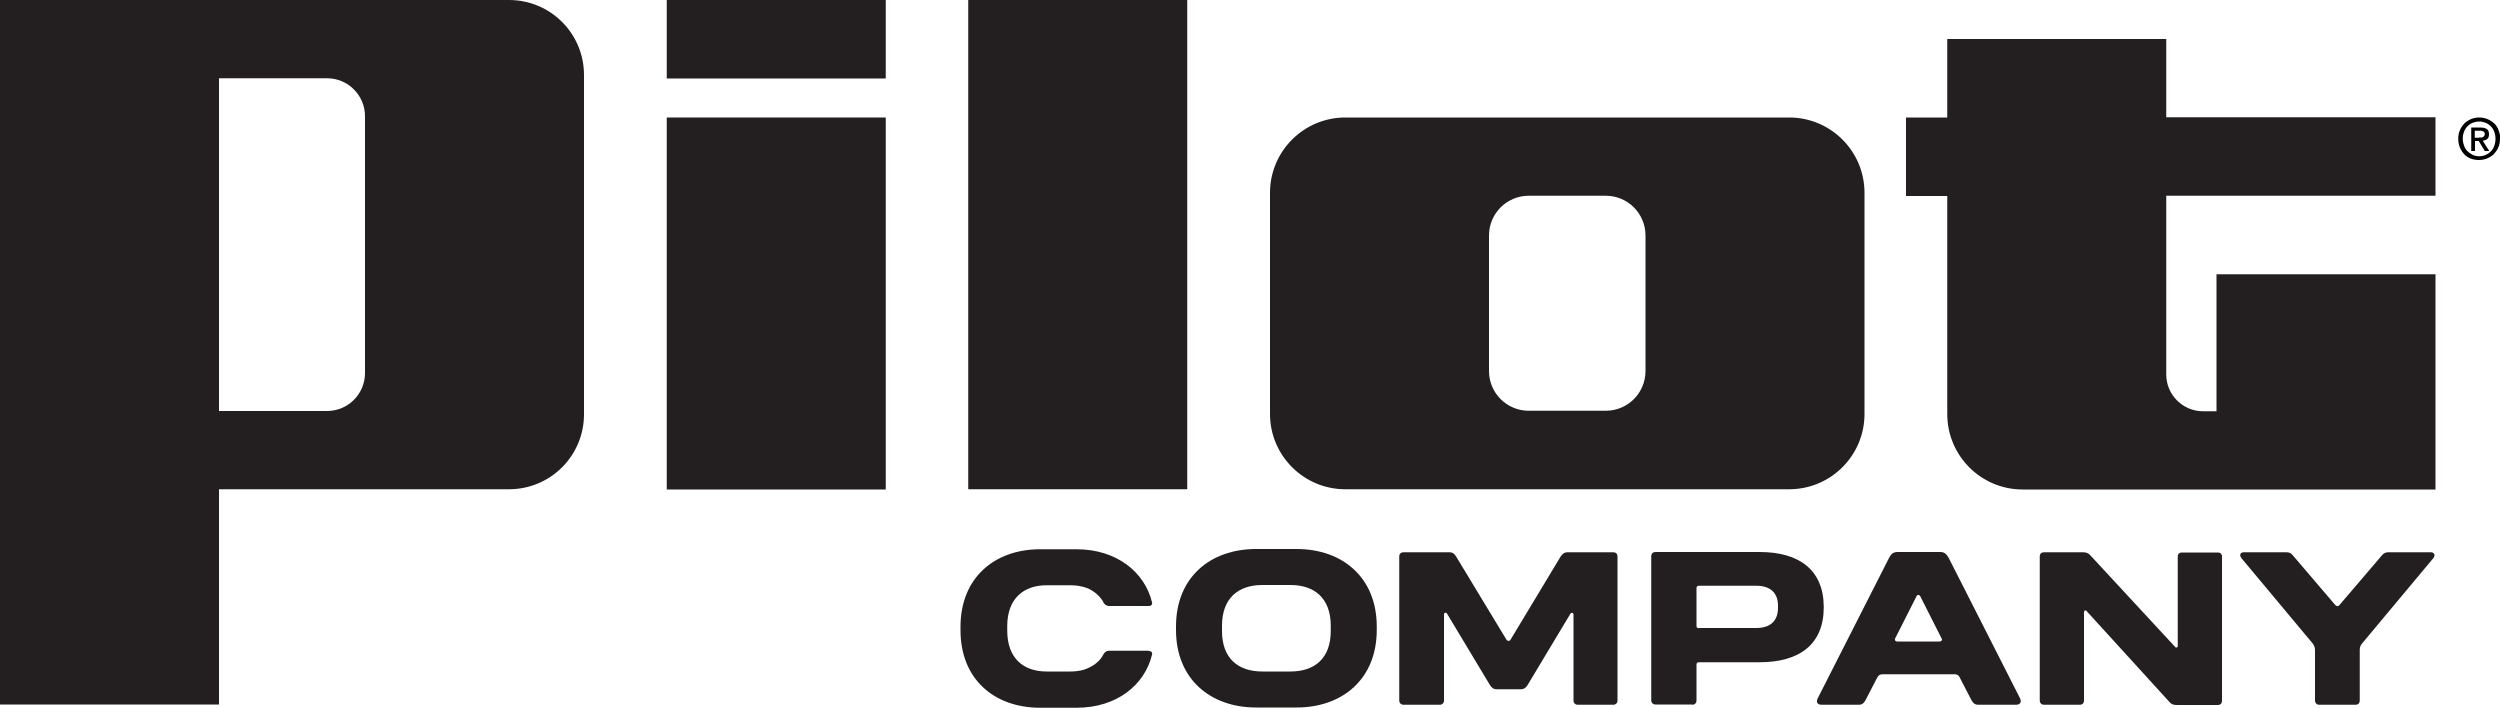
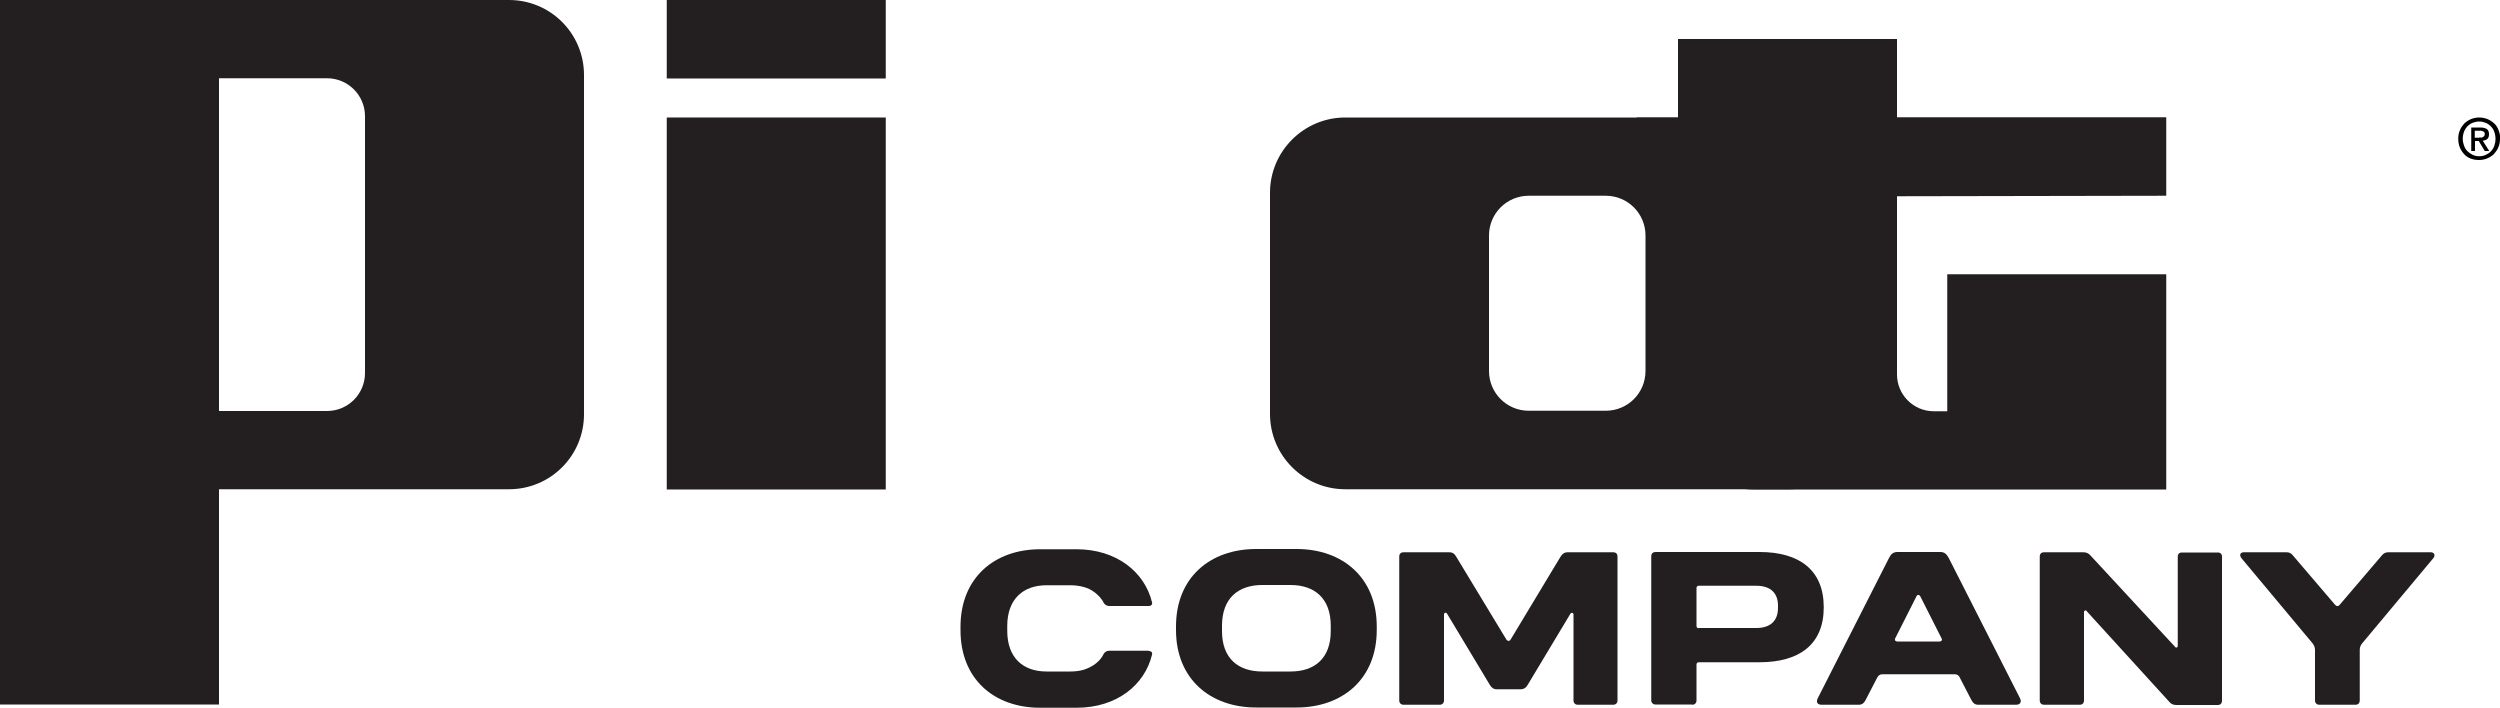
<svg xmlns="http://www.w3.org/2000/svg" version="1.1" viewBox="0 0 100 28.3">
  <defs>
    <style>
      .cls-1 {
        fill: #231f20;
      }
    </style>
  </defs>
  <g>
    <g id="Layer_1">
      <g>
        <path class="cls-1" d="M51.86,28.3c1.85,0,3.21-1.15,3.21-3.1v-.14c0-1.95-1.36-3.1-3.21-3.1h-1.61c-1.85,0-3.21,1.14-3.21,3.1v.14c0,1.95,1.36,3.1,3.21,3.1h1.61ZM50.49,26.86c-.96,0-1.61-.52-1.61-1.62v-.21c0-1.1.65-1.63,1.61-1.63h1.13c.96,0,1.61.53,1.61,1.63v.21c0,1.1-.65,1.62-1.61,1.62h-1.13Z" />
        <path class="cls-1" d="M57.59,28.19c.1,0,.17-.07.17-.17v-3.44c0-.08.09-.1.13-.02l1.7,2.83c.06.11.15.18.27.18h.97c.13,0,.22-.07.28-.18l1.7-2.83c.03-.07.13-.06.13.02v3.44c0,.1.07.17.17.17h1.42c.1,0,.17-.07.17-.17v-5.76c0-.11-.07-.17-.17-.17h-1.82c-.14,0-.22.07-.29.18l-2,3.32c-.03.06-.12.06-.16,0l-2.01-3.32c-.07-.12-.14-.18-.29-.18h-1.82c-.1,0-.17.06-.17.17v5.76c0,.1.07.17.17.17h1.42Z" />
        <path class="cls-1" d="M67.69,28.19c.1,0,.17-.07.17-.17v-1.44c0-.05.03-.09.09-.09h2.43c1.58,0,2.57-.7,2.57-2.2s-.99-2.21-2.57-2.21h-4.16c-.1,0-.17.06-.17.17v5.76c0,.1.07.17.17.17h1.47ZM67.95,25.13c-.05,0-.09-.03-.09-.09v-1.52c0-.05.03-.09.09-.09h2.3c.56,0,.87.28.87.8v.08c0,.53-.31.81-.87.81h-2.3Z" />
        <path class="cls-1" d="M74.35,28.19c.14,0,.21-.07.28-.2l.45-.87c.05-.1.11-.15.22-.15h2.89c.1,0,.17.05.21.15l.45.87c.07.13.14.2.28.2h1.51c.18,0,.23-.12.16-.26l-2.85-5.61c-.09-.16-.17-.24-.34-.24h-1.71c-.17,0-.26.08-.34.24l-2.85,5.61c-.07.14-.03.26.16.26h1.5ZM75.89,25.66c-.07,0-.11-.05-.09-.11l.86-1.7c.03-.07.11-.07.15,0l.86,1.7c.03.06-.02.11-.09.11h-1.7Z" />
        <path class="cls-1" d="M83.19,28.19c.11,0,.17-.07.17-.17v-3.53c0-.08.08-.1.12-.03l3.28,3.6c.08.1.16.14.31.14h1.64c.11,0,.17-.07.17-.17v-5.76c0-.11-.06-.17-.17-.17h-1.43c-.11,0-.17.06-.17.17v3.56c0,.08-.08.1-.12.03l-3.37-3.64c-.08-.09-.16-.13-.3-.13h-1.56c-.1,0-.17.06-.17.17v5.76c0,.1.07.17.17.17h1.43Z" />
        <path class="cls-1" d="M94.22,28.19c.11,0,.17-.07.17-.17v-2.02c0-.11.03-.19.1-.27l2.84-3.4c.1-.12.04-.24-.1-.24h-1.69c-.1,0-.19.03-.26.12l-1.7,1.99c-.05.06-.11.06-.17,0l-1.7-1.99c-.07-.09-.15-.12-.26-.12h-1.69c-.15,0-.2.11-.1.24l2.84,3.4c.06.08.1.16.1.27v2.02c0,.1.07.17.17.17h1.47Z" />
        <path class="cls-1" d="M45.95,26.03h-1.59c-.1,0-.18.06-.22.14-.02.03-.03.06-.05.09-.08.13-.19.23-.31.32-.13.09-.28.16-.43.21-.17.05-.36.07-.54.07h-.95c-.93,0-1.57-.54-1.57-1.63v-.09h0v-.1c0-1.09.65-1.63,1.57-1.63h.95c.18,0,.36.02.54.07.15.04.3.11.43.21.12.09.23.2.31.32.02.03.04.06.05.09.04.08.13.14.22.14h1.59c.13,0,.15-.1.13-.15-.29-1.2-1.41-2.12-3.02-2.12h-1.45c-1.84,0-3.19,1.15-3.19,3.1v.07h0v.07c0,1.95,1.34,3.1,3.19,3.1h1.45c1.62,0,2.73-.92,3.02-2.12.02-.06,0-.15-.13-.15Z" />
        <g>
          <g>
-             <rect class="cls-1" x="38.73" y="0" width="8.76" height="19.57" />
            <rect class="cls-1" x="26.67" y="4.7" width="8.76" height="14.88" />
            <rect class="cls-1" x="26.67" y="0" width="8.76" height="3.14" />
            <path class="cls-1" d="M50.8,7.71v8.85c0,1.66,1.35,3.01,3.01,3.01h17.76c1.66,0,3.01-1.35,3.01-3.01V7.71c0-1.66-1.35-3.01-3.01-3.01h-17.76c-1.66,0-3.01,1.35-3.01,3.01ZM59.56,14.84v-5.42c0-.88.71-1.59,1.59-1.59h3.08c.88,0,1.59.71,1.59,1.59v5.42c0,.88-.71,1.59-1.59,1.59h-3.08c-.88,0-1.59-.71-1.59-1.59Z" />
-             <path class="cls-1" d="M86.65,7.83h10.77v-3.14h-10.77V1.56h-8.76v3.14h-1.65v3.14h1.65v8.72c0,1.67,1.35,3.02,3.02,3.02h16.51v-8.61h-8.76v5.48h-.54c-.81,0-1.47-.66-1.47-1.47v-7.13Z" />
+             <path class="cls-1" d="M86.65,7.83v-3.14h-10.77V1.56h-8.76v3.14h-1.65v3.14h1.65v8.72c0,1.67,1.35,3.02,3.02,3.02h16.51v-8.61h-8.76v5.48h-.54c-.81,0-1.47-.66-1.47-1.47v-7.13Z" />
            <path class="cls-1" d="M0,0v28.18h8.76v-8.61h11.6c1.66,0,3-1.34,3-3V3c0-1.66-1.34-3-3-3H0ZM8.76,16.44V3.13h4.32c.84,0,1.52.68,1.52,1.52v10.27c0,.84-.68,1.52-1.52,1.52h-4.32Z" />
          </g>
          <path d="M100,5.55c0,.13-.02.24-.07.35-.04.1-.11.19-.18.27-.08.07-.17.13-.27.17-.1.04-.21.06-.32.06-.12,0-.24-.02-.34-.06-.1-.04-.19-.1-.26-.18-.07-.08-.13-.17-.17-.27s-.06-.22-.06-.34c0-.13.02-.24.07-.35.04-.1.11-.19.18-.27.08-.07.17-.13.27-.17.1-.04.21-.06.32-.06s.22.02.32.06c.1.04.19.1.27.17.08.07.14.16.18.27.04.1.07.22.07.35ZM99.82,5.55c0-.1-.02-.2-.05-.28-.03-.09-.08-.16-.14-.22s-.13-.11-.21-.14-.16-.05-.25-.05-.18.02-.26.05c-.08.03-.15.08-.21.14s-.11.14-.14.22-.05.18-.05.28c0,.1.02.19.05.27.03.09.07.16.13.22.06.06.13.11.21.15.08.04.17.06.27.06.09,0,.18-.02.25-.05s.15-.08.21-.14.11-.14.14-.22c.03-.09.05-.18.05-.29ZM99,6.04h-.15v-.94h.36c.11,0,.2.02.26.06.06.04.09.11.09.21,0,.08-.02.15-.07.19-.05.04-.11.06-.18.07l.26.41h-.18l-.24-.4h-.15v.4ZM99.17,5.5s.06,0,.08,0c.03,0,.05,0,.07-.02s.04-.03.05-.04c.01-.02.02-.05.02-.08,0-.03,0-.05-.02-.07-.01-.02-.03-.03-.05-.04-.02,0-.04-.01-.07-.02s-.05,0-.07,0h-.19v.28h.17Z" />
        </g>
      </g>
    </g>
  </g>
</svg>